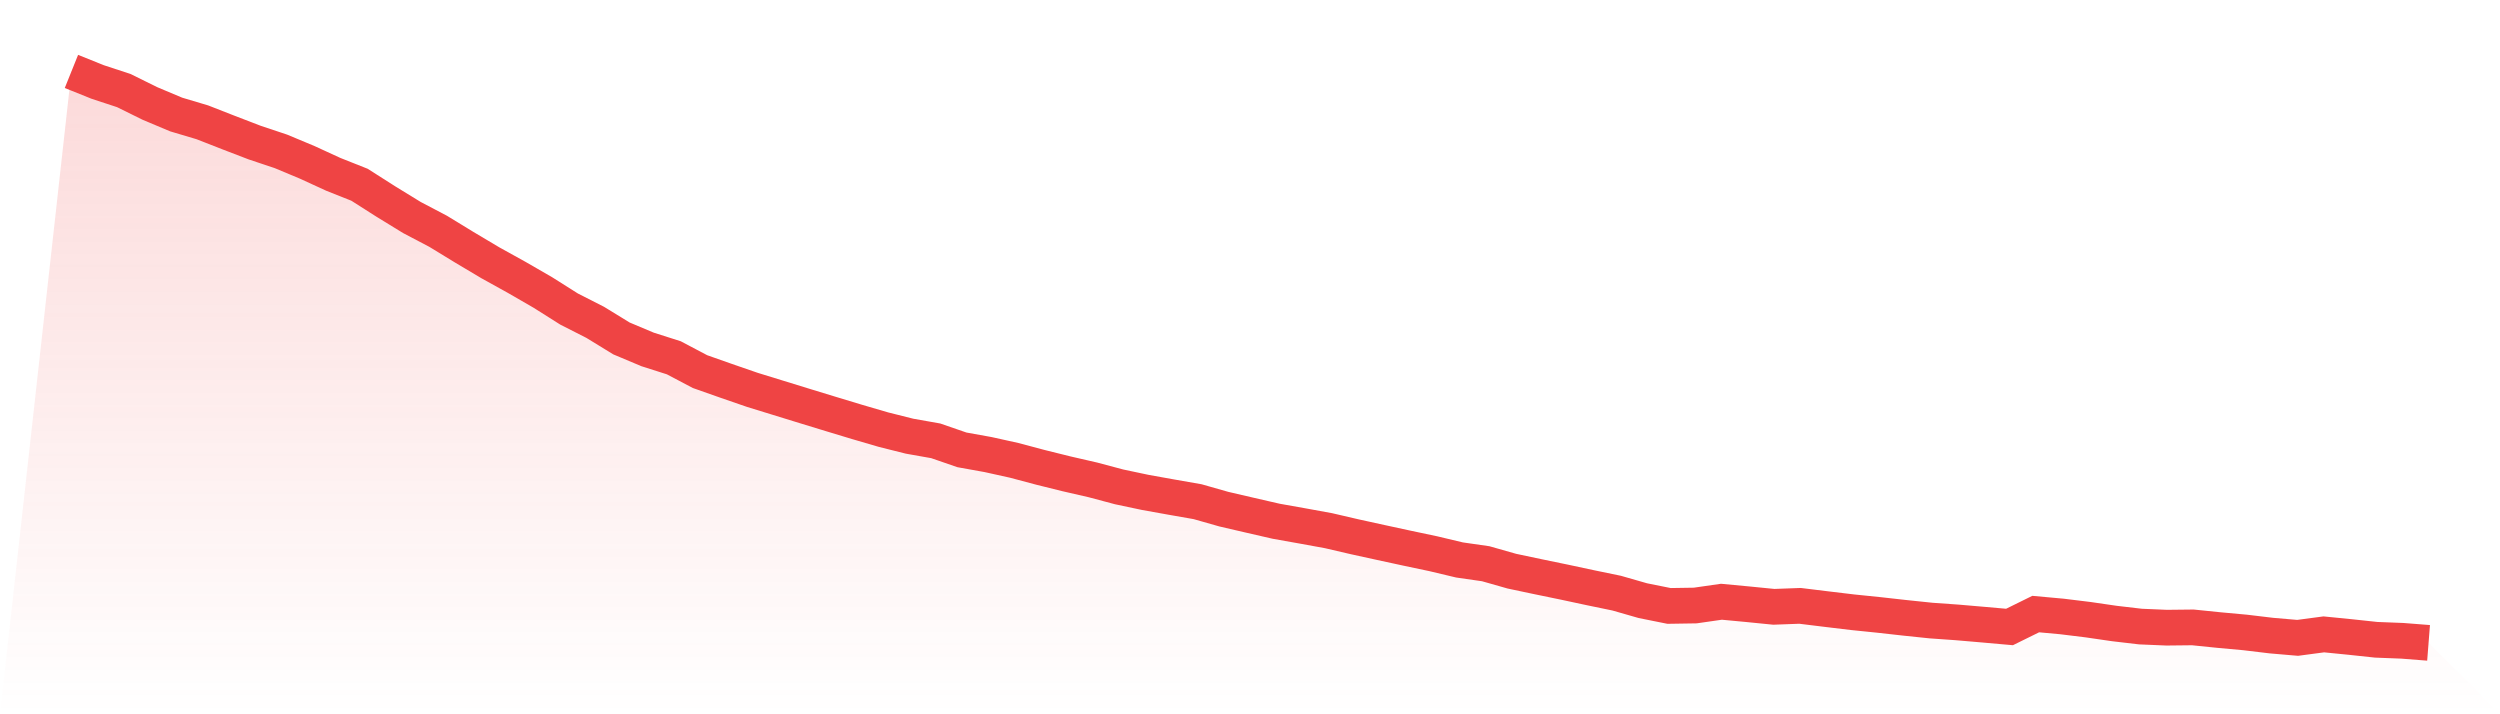
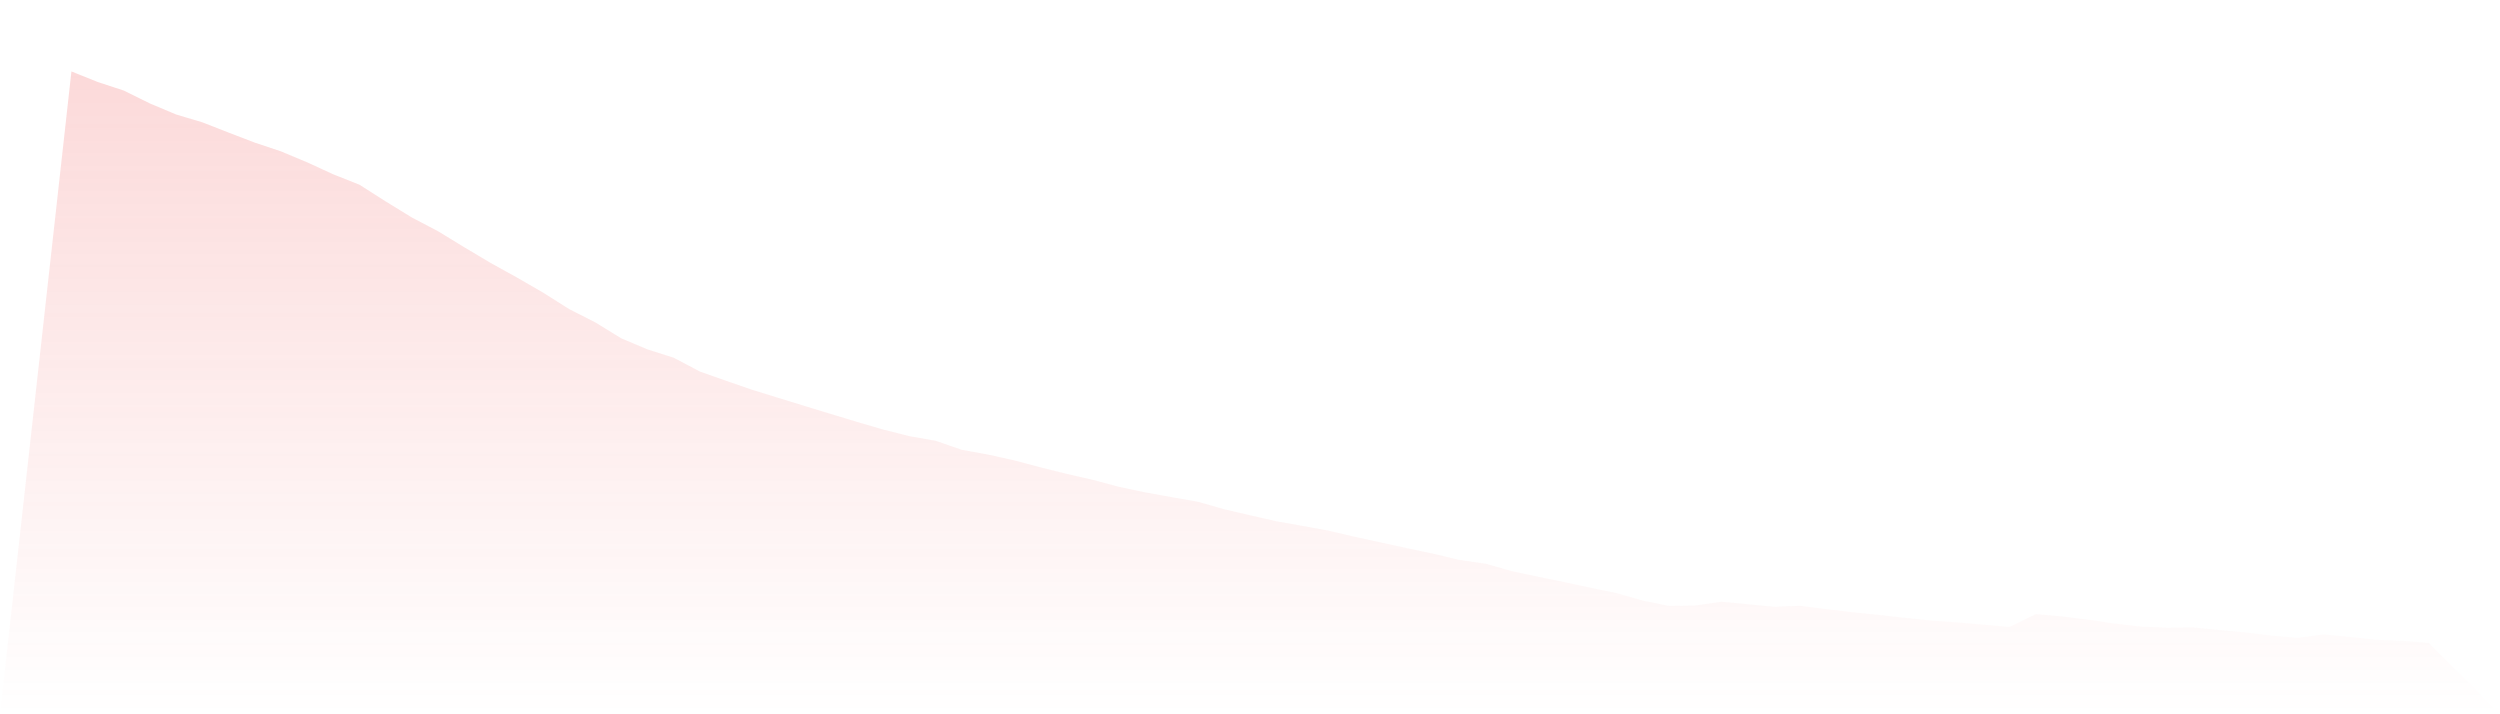
<svg xmlns="http://www.w3.org/2000/svg" viewBox="0 0 140 40">
  <defs>
    <linearGradient id="gradient" x1="0" x2="0" y1="0" y2="1">
      <stop offset="0%" stop-color="#ef4444" stop-opacity="0.2" />
      <stop offset="100%" stop-color="#ef4444" stop-opacity="0" />
    </linearGradient>
  </defs>
  <path d="M4,4 L4,4 L5.467,4.59 L6.933,5.072 L8.4,5.796 L9.867,6.413 L11.333,6.85 L12.8,7.424 L14.267,7.987 L15.733,8.477 L17.2,9.09 L18.667,9.764 L20.133,10.346 L21.6,11.281 L23.067,12.181 L24.533,12.951 L26,13.847 L27.467,14.72 L28.933,15.532 L30.4,16.379 L31.867,17.306 L33.333,18.052 L34.8,18.952 L36.267,19.569 L37.733,20.036 L39.2,20.81 L40.667,21.327 L42.133,21.833 L43.6,22.285 L45.067,22.737 L46.533,23.185 L48,23.629 L49.467,24.058 L50.933,24.426 L52.4,24.686 L53.867,25.192 L55.333,25.456 L56.8,25.781 L58.267,26.172 L59.733,26.536 L61.2,26.873 L62.667,27.264 L64.133,27.574 L65.6,27.838 L67.067,28.095 L68.533,28.512 L70,28.853 L71.467,29.19 L72.933,29.451 L74.4,29.719 L75.867,30.06 L77.333,30.381 L78.8,30.699 L80.267,31.009 L81.733,31.358 L83.2,31.569 L84.667,31.986 L86.133,32.296 L87.6,32.599 L89.067,32.913 L90.533,33.216 L92,33.637 L93.467,33.932 L94.933,33.909 L96.4,33.698 L97.867,33.836 L99.333,33.982 L100.8,33.928 L102.267,34.108 L103.733,34.284 L105.2,34.434 L106.667,34.598 L108.133,34.751 L109.6,34.855 L111.067,34.981 L112.533,35.111 L114,34.388 L115.467,34.522 L116.933,34.702 L118.4,34.916 L119.867,35.088 L121.333,35.15 L122.8,35.134 L124.267,35.284 L125.733,35.418 L127.2,35.594 L128.667,35.72 L130.133,35.525 L131.6,35.671 L133.067,35.828 L134.533,35.885 L136,36 L140,40 L0,40 z" fill="url(#gradient)" />
-   <path d="M4,4 L4,4 L5.467,4.59 L6.933,5.072 L8.4,5.796 L9.867,6.413 L11.333,6.85 L12.8,7.424 L14.267,7.987 L15.733,8.477 L17.2,9.09 L18.667,9.764 L20.133,10.346 L21.6,11.281 L23.067,12.181 L24.533,12.951 L26,13.847 L27.467,14.72 L28.933,15.532 L30.4,16.379 L31.867,17.306 L33.333,18.052 L34.8,18.952 L36.267,19.569 L37.733,20.036 L39.2,20.81 L40.667,21.327 L42.133,21.833 L43.6,22.285 L45.067,22.737 L46.533,23.185 L48,23.629 L49.467,24.058 L50.933,24.426 L52.4,24.686 L53.867,25.192 L55.333,25.456 L56.8,25.781 L58.267,26.172 L59.733,26.536 L61.2,26.873 L62.667,27.264 L64.133,27.574 L65.6,27.838 L67.067,28.095 L68.533,28.512 L70,28.853 L71.467,29.19 L72.933,29.451 L74.4,29.719 L75.867,30.06 L77.333,30.381 L78.8,30.699 L80.267,31.009 L81.733,31.358 L83.2,31.569 L84.667,31.986 L86.133,32.296 L87.6,32.599 L89.067,32.913 L90.533,33.216 L92,33.637 L93.467,33.932 L94.933,33.909 L96.4,33.698 L97.867,33.836 L99.333,33.982 L100.8,33.928 L102.267,34.108 L103.733,34.284 L105.2,34.434 L106.667,34.598 L108.133,34.751 L109.6,34.855 L111.067,34.981 L112.533,35.111 L114,34.388 L115.467,34.522 L116.933,34.702 L118.4,34.916 L119.867,35.088 L121.333,35.15 L122.8,35.134 L124.267,35.284 L125.733,35.418 L127.2,35.594 L128.667,35.72 L130.133,35.525 L131.6,35.671 L133.067,35.828 L134.533,35.885 L136,36" fill="none" stroke="#ef4444" stroke-width="2" />
</svg>